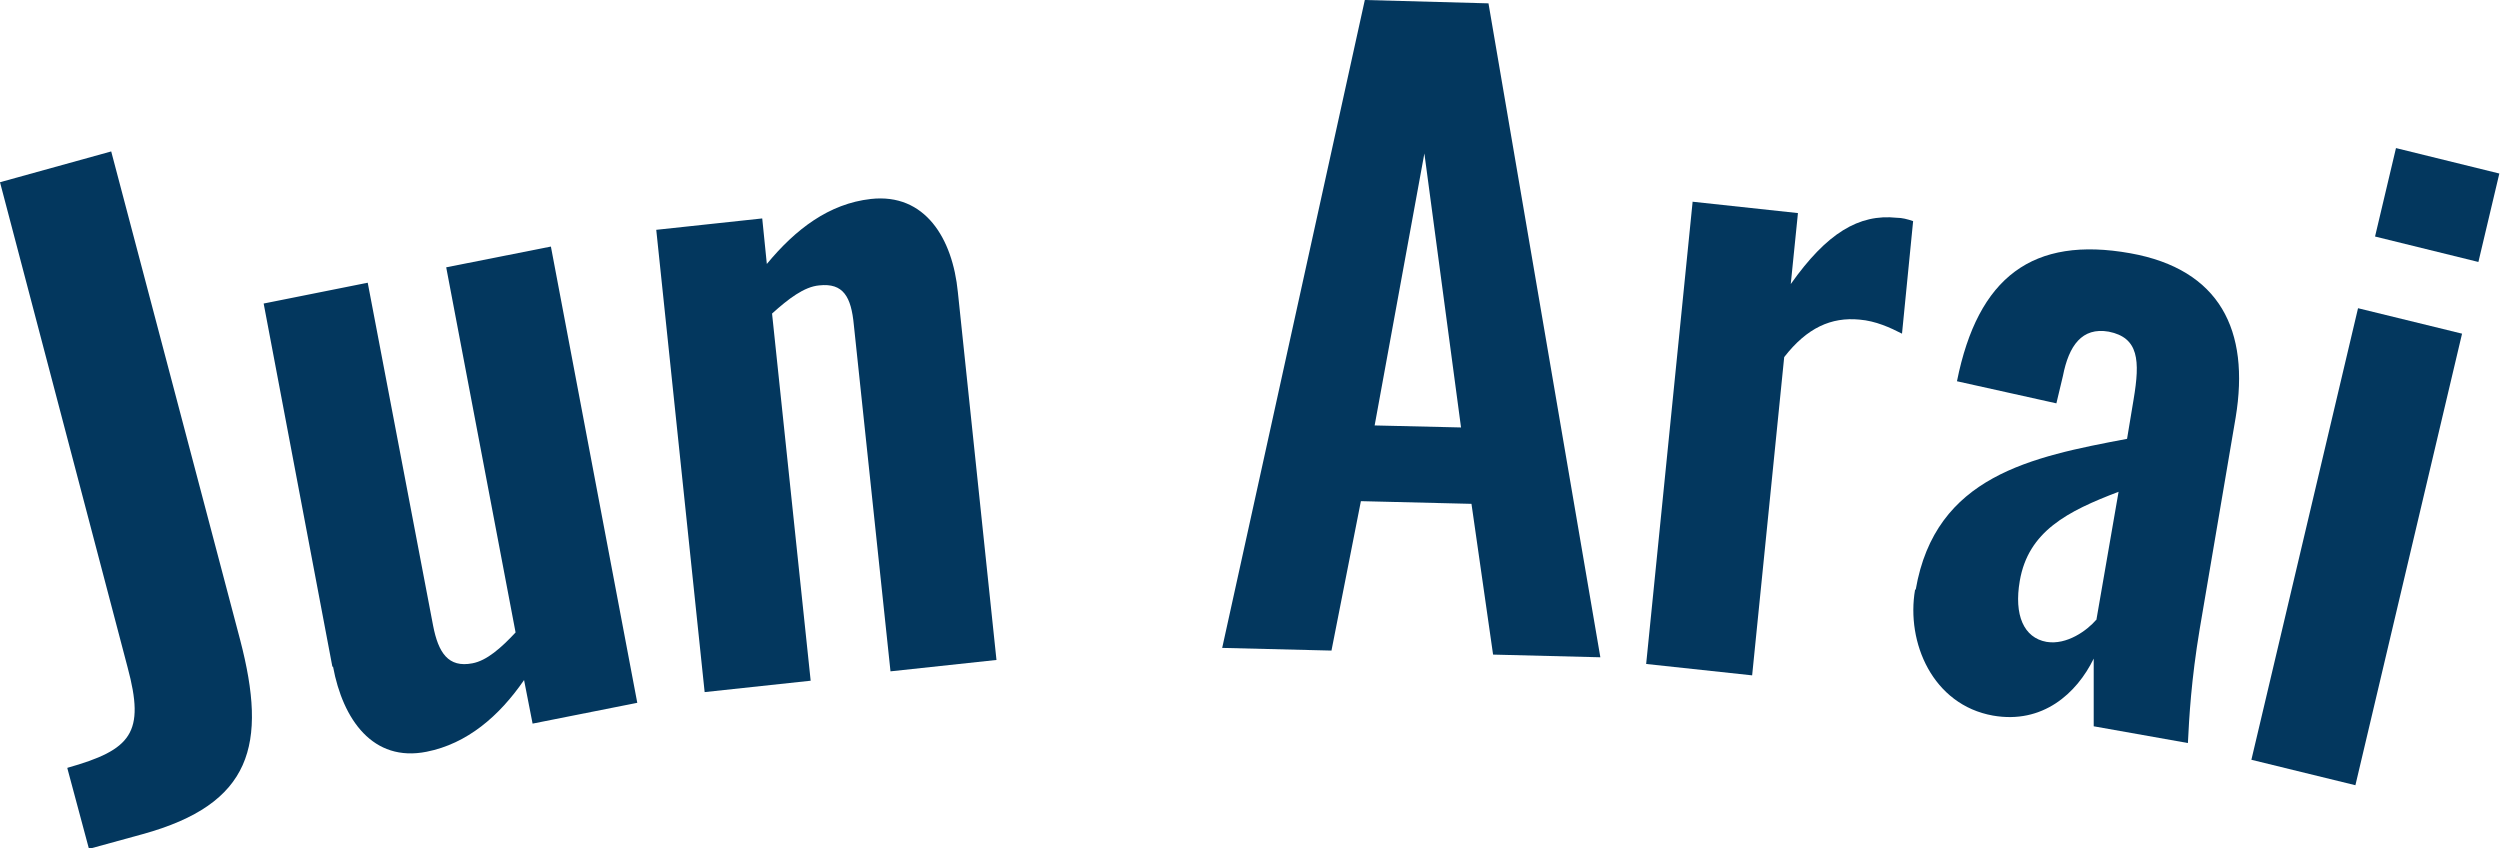
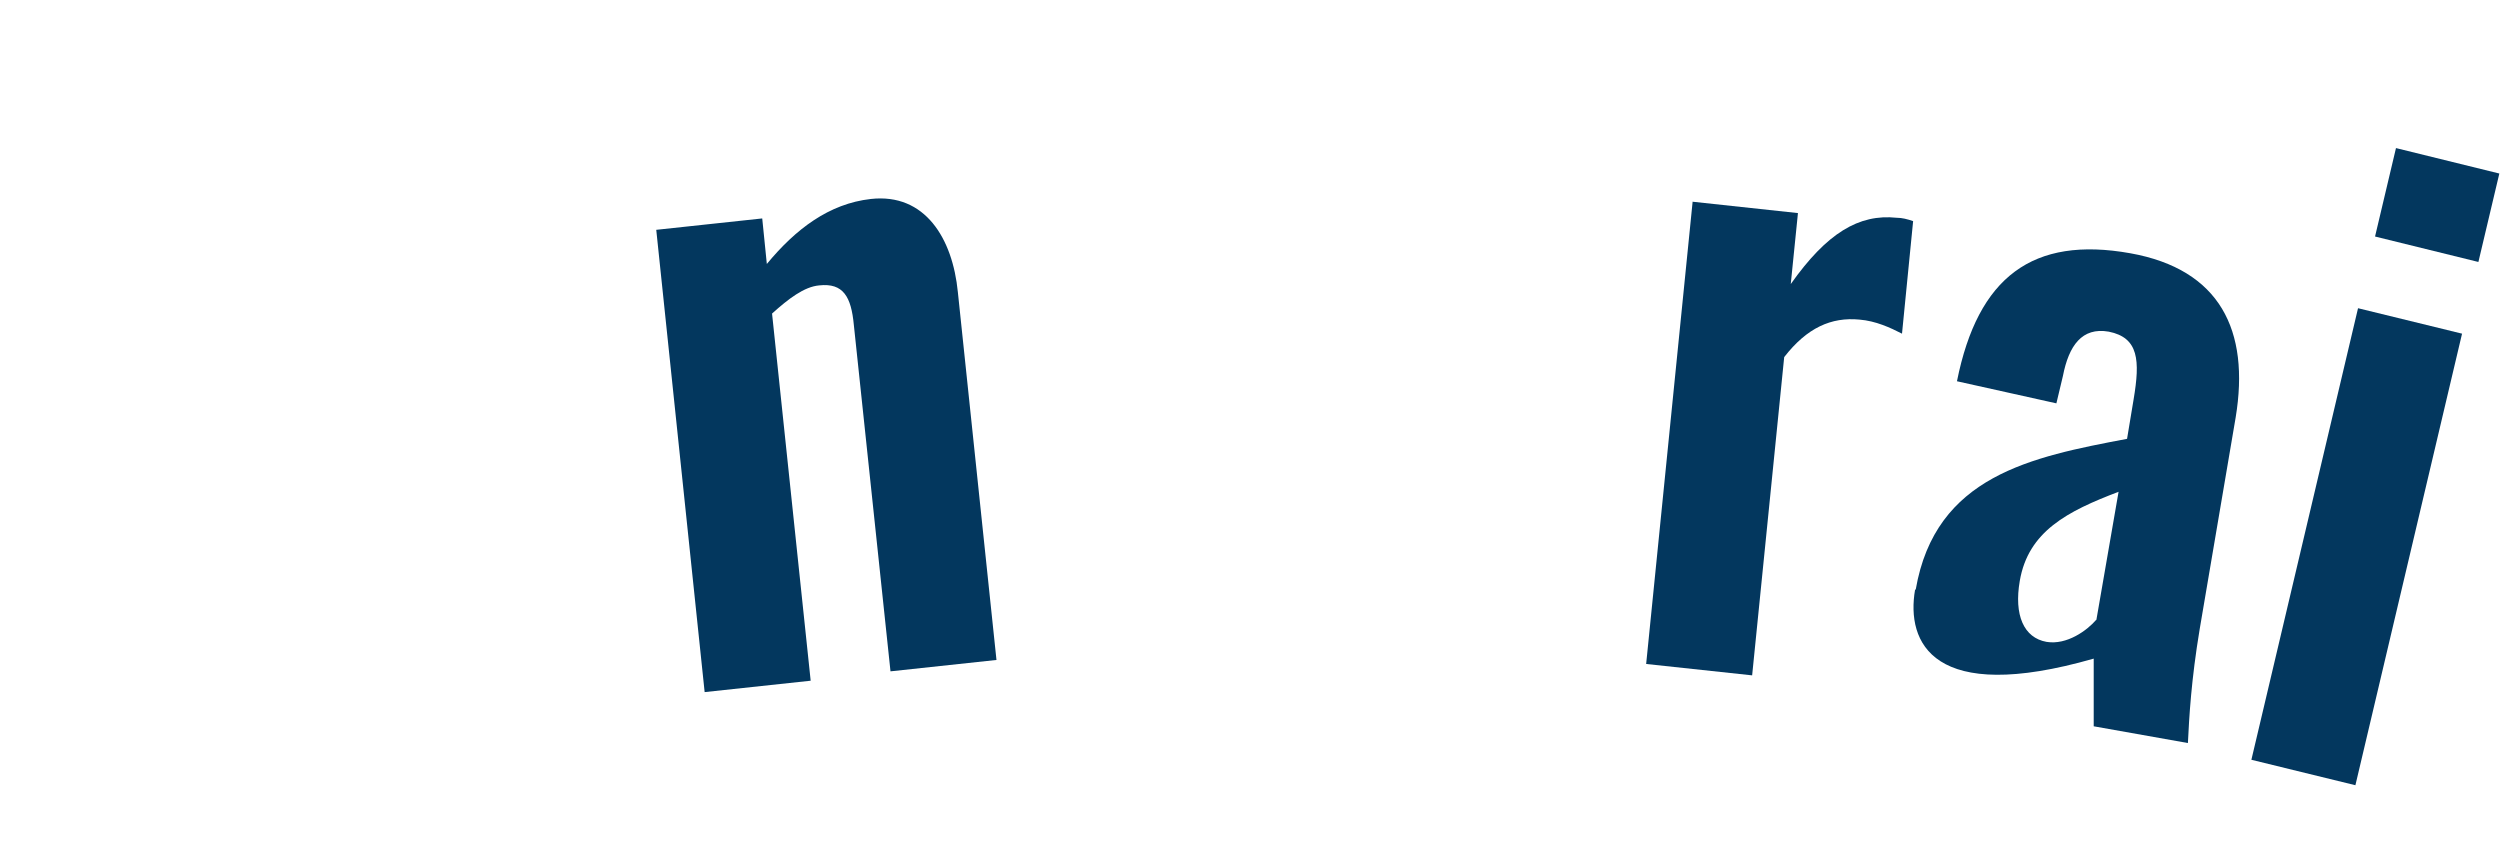
<svg xmlns="http://www.w3.org/2000/svg" width="56" height="19" viewBox="0 0 56 19" fill="none">
  <g clip-path="url(#clip0_198_1116)">
-     <path d="M1.51 17.199C2.946 16.794 3.254 16.419 2.858 14.948L0 4.082L2.491 3.392L5.379 14.332C5.994 16.689 5.643 18.009 3.195 18.685L1.993 19.015L1.51 17.214V17.199Z" fill="#03375E" />
-     <path d="M7.445 14.933L5.906 6.799L8.237 6.333L9.702 14.017C9.819 14.618 10.039 14.963 10.582 14.858C10.904 14.798 11.226 14.513 11.549 14.167L9.995 5.988L12.34 5.523L14.275 15.743L11.93 16.209L11.739 15.233C11.182 16.043 10.464 16.659 9.556 16.839C8.354 17.079 7.68 16.119 7.46 14.933H7.445Z" fill="#03375E" />
    <path d="M14.7 5.148L17.074 4.893L17.177 5.913C17.821 5.133 18.569 4.562 19.507 4.457C20.723 4.322 21.339 5.343 21.456 6.543L22.321 14.783L19.947 15.038L19.126 7.279C19.067 6.649 18.891 6.333 18.349 6.393C18.012 6.423 17.66 6.694 17.294 7.024L18.159 15.248L15.784 15.503L14.7 5.148Z" fill="#03375E" />
-     <path d="M30.572 0L33.342 0.075L35.848 14.723L33.445 14.663L32.961 11.286L30.484 11.226L29.825 14.573L27.377 14.513L30.572 0ZM32.727 9.575L31.906 3.437L30.792 9.53L32.727 9.575Z" fill="#03375E" />
    <path d="M37.9 4.517L40.274 4.773L40.113 6.363C40.919 5.223 41.637 4.788 42.487 4.878C42.605 4.878 42.722 4.908 42.854 4.953L42.605 7.474C42.341 7.339 42.018 7.189 41.652 7.159C41.022 7.099 40.479 7.339 39.966 7.999L39.248 15.128L36.874 14.873L37.915 4.517H37.9Z" fill="#03375E" />
-     <path d="M42.912 13.207C43.352 10.656 45.506 10.235 47.646 9.83L47.793 8.945C47.939 8.074 47.91 7.564 47.236 7.429C46.635 7.324 46.342 7.744 46.21 8.419L46.063 9.035L43.836 8.54C44.305 6.198 45.536 5.283 47.719 5.673C49.727 6.033 50.401 7.399 50.079 9.35L49.273 14.092C49.083 15.233 49.038 16.058 49.009 16.644L46.899 16.269C46.899 15.788 46.899 15.038 46.899 14.753C46.518 15.533 45.756 16.224 44.642 16.029C43.293 15.788 42.693 14.393 42.898 13.207H42.912ZM46.957 13.897L47.456 11.016C46.312 11.451 45.433 11.901 45.243 13.012C45.111 13.777 45.331 14.287 45.843 14.378C46.298 14.453 46.752 14.122 46.957 13.882V13.897Z" fill="#03375E" />
+     <path d="M42.912 13.207C43.352 10.656 45.506 10.235 47.646 9.83L47.793 8.945C47.939 8.074 47.91 7.564 47.236 7.429C46.635 7.324 46.342 7.744 46.21 8.419L46.063 9.035L43.836 8.54C44.305 6.198 45.536 5.283 47.719 5.673C49.727 6.033 50.401 7.399 50.079 9.35L49.273 14.092C49.083 15.233 49.038 16.058 49.009 16.644L46.899 16.269C46.899 15.788 46.899 15.038 46.899 14.753C43.293 15.788 42.693 14.393 42.898 13.207H42.912ZM46.957 13.897L47.456 11.016C46.312 11.451 45.433 11.901 45.243 13.012C45.111 13.777 45.331 14.287 45.843 14.378C46.298 14.453 46.752 14.122 46.957 13.882V13.897Z" fill="#03375E" />
    <path d="M52.82 6.904L55.15 7.474L52.761 17.589L50.431 17.019L52.82 6.904ZM53.67 3.317L55.985 3.887L55.516 5.868L53.201 5.298L53.67 3.317Z" fill="#03375E" />
  </g>
  <defs>
    <clipPath id="clip0_198_1116">
      <rect width="56" height="19" fill="white" />
    </clipPath>
  </defs>
</svg>